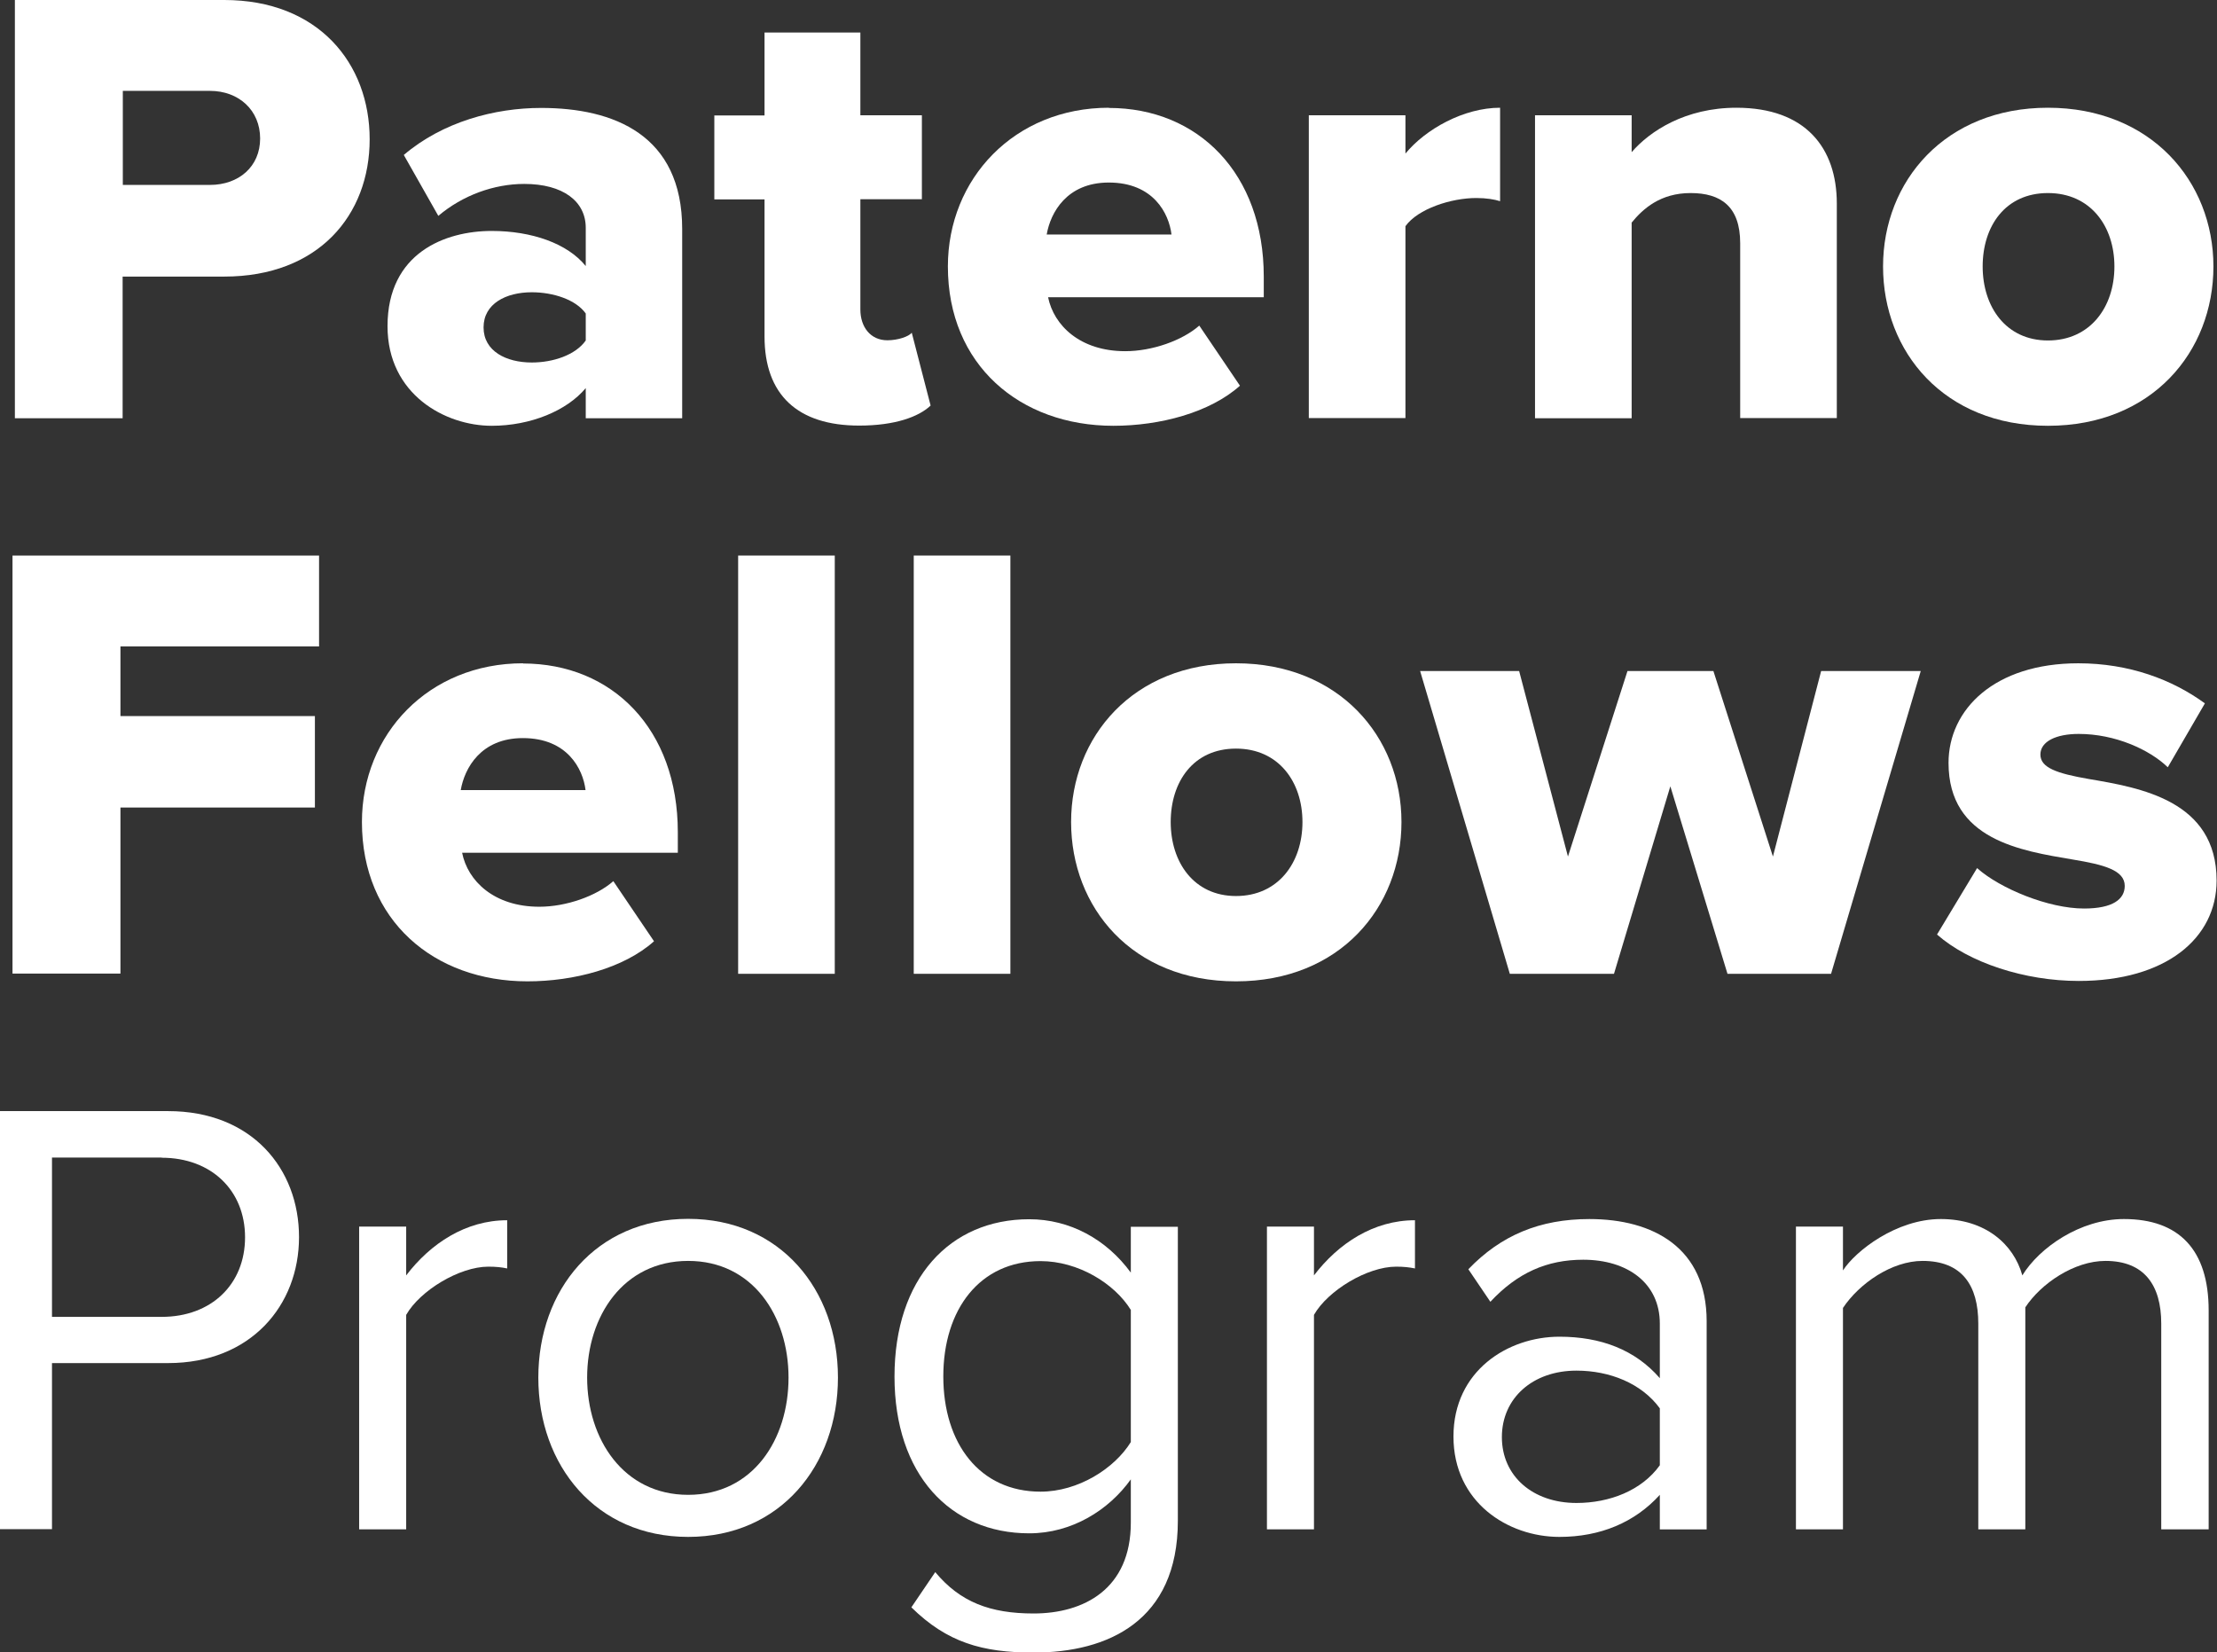
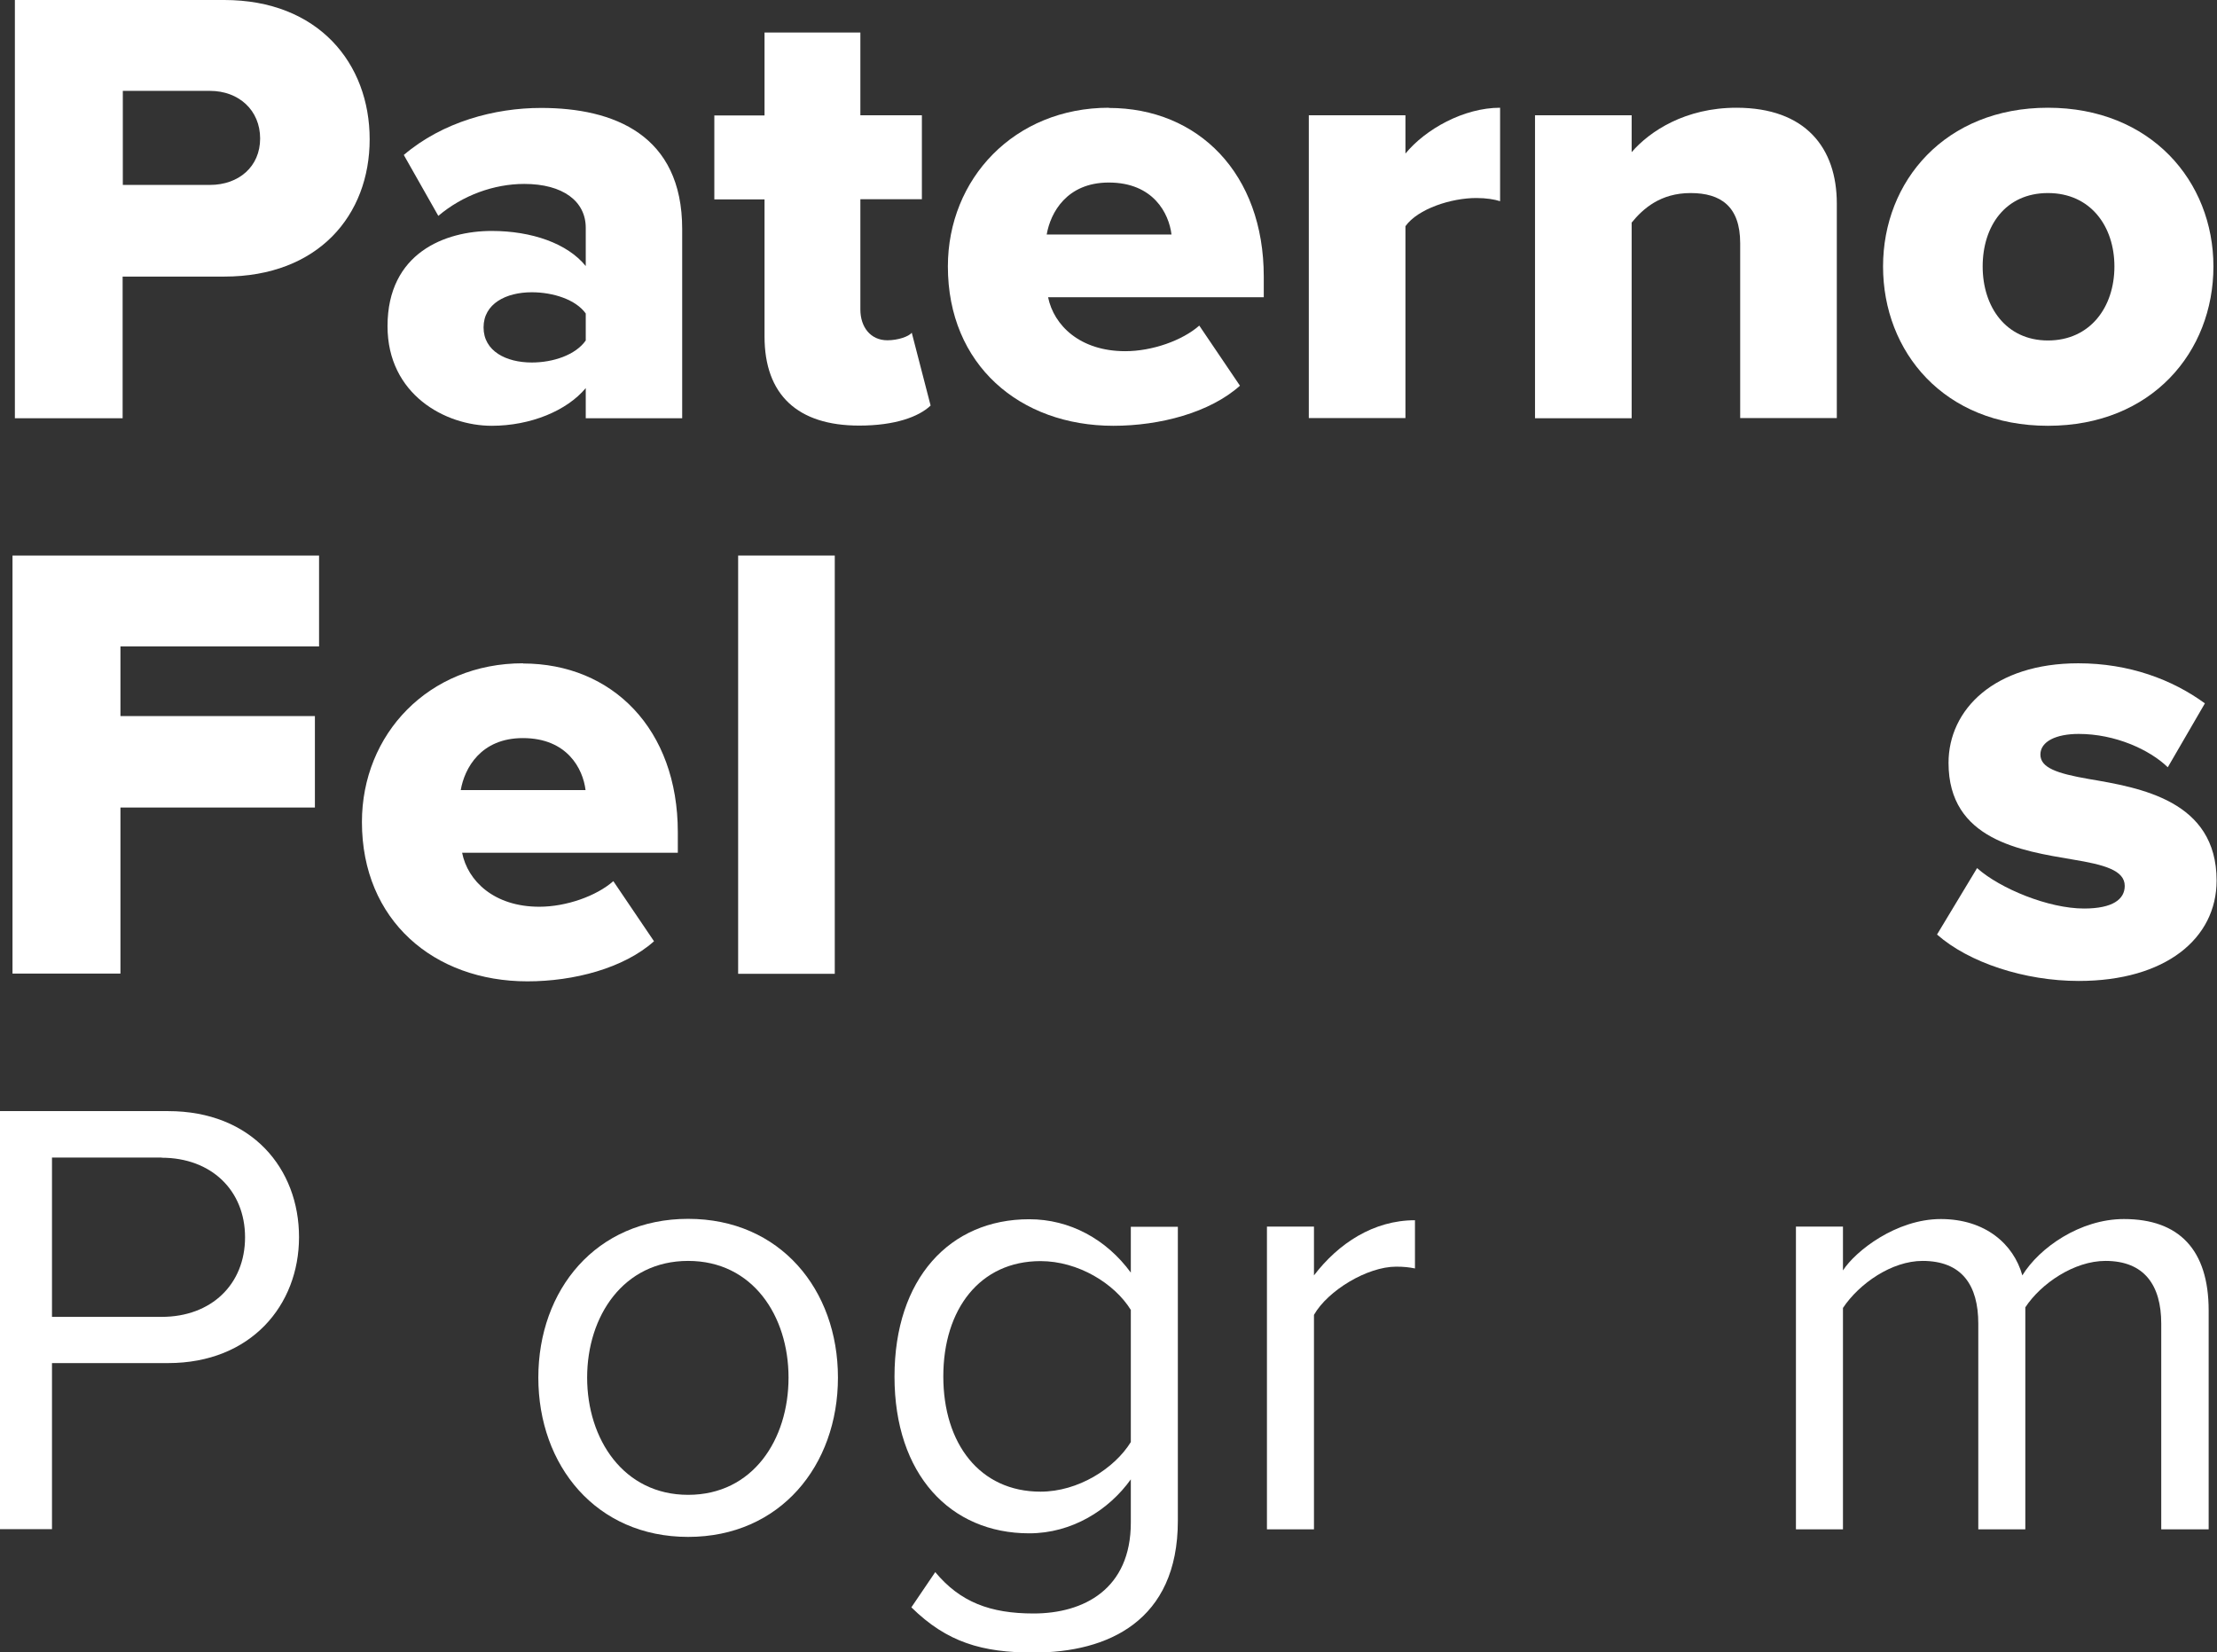
<svg xmlns="http://www.w3.org/2000/svg" id="Layer_2" data-name="Layer 2" viewBox="0 0 111.73 83.27">
  <rect x="0" y="0" width="111.73" height="83.27" fill="#333333" stroke="none" />
  <defs>
    <style>      .cls-1 {        fill: #fff;        stroke-width: 0px;      }    </style>
  </defs>
  <g id="Layer_1-2" data-name="Layer 1">
    <g>
      <path class="cls-1" d="M.75,21.08V0h10.55c4.74,0,7.33,3.19,7.33,7.02s-2.59,6.92-7.33,6.92h-5.12v7.14H.75ZM10.58,4.58h-4.39v4.74h4.39c1.45,0,2.53-.92,2.53-2.34s-1.07-2.4-2.53-2.4Z" />
      <path class="cls-1" d="M29.52,21.08v-1.52c-.95,1.14-2.78,1.9-4.74,1.9-2.34,0-5.25-1.58-5.25-5.02,0-3.7,2.91-4.8,5.25-4.8,2.02,0,3.82.63,4.74,1.77v-1.93c0-1.33-1.14-2.21-3.1-2.21-1.52,0-3.1.57-4.33,1.61l-1.74-3.07c1.96-1.67,4.58-2.37,6.92-2.37,3.67,0,7.11,1.36,7.11,6.1v9.54h-4.87ZM29.52,15.8c-.5-.7-1.64-1.07-2.72-1.07-1.29,0-2.43.57-2.43,1.77s1.14,1.77,2.43,1.77c1.08,0,2.21-.38,2.72-1.11v-1.36Z" />
      <path class="cls-1" d="M38.53,16.97v-6.92h-2.53v-4.23h2.53V1.64h4.83v4.17h3.1v4.23h-3.1v5.56c0,.88.51,1.55,1.36,1.55.54,0,1.08-.19,1.23-.38l.95,3.67c-.6.57-1.8,1.01-3.6,1.01-3.1,0-4.77-1.55-4.77-4.49Z" />
      <path class="cls-1" d="M55.88,5.44c4.52,0,7.81,3.32,7.81,8.5v1.04h-10.87c.29,1.42,1.61,2.72,3.89,2.72,1.36,0,2.88-.54,3.73-1.29l2.05,3.03c-1.52,1.36-4.04,2.02-6.38,2.02-4.71,0-8.34-3.07-8.34-8.03,0-4.42,3.35-8,8.12-8ZM52.75,11.82h6.29c-.13-1.07-.92-2.62-3.16-2.62-2.12,0-2.94,1.52-3.13,2.62Z" />
      <path class="cls-1" d="M65.96,21.08V5.81h4.87v1.93c1.01-1.23,2.94-2.31,4.77-2.31v4.71c-.28-.09-.69-.16-1.2-.16-1.26,0-2.94.54-3.57,1.42v9.67h-4.87Z" />
      <path class="cls-1" d="M87.7,21.08v-8.82c0-1.86-.98-2.53-2.5-2.53s-2.4.79-2.97,1.49v9.86h-4.87V5.81h4.87v1.86c.92-1.07,2.72-2.24,5.28-2.24,3.48,0,5.06,2.02,5.06,4.83v10.81h-4.87Z" />
      <path class="cls-1" d="M94.9,13.43c0-4.3,3.13-8,8.31-8s8.34,3.7,8.34,8-3.1,8.03-8.34,8.03-8.31-3.73-8.31-8.03ZM106.56,13.43c0-2.02-1.2-3.7-3.35-3.7s-3.29,1.67-3.29,3.7,1.17,3.73,3.29,3.73,3.35-1.67,3.35-3.73Z" />
      <path class="cls-1" d="M.63,49.08v-21.08h15.45v4.58H6.07v3.51h9.8v4.61H6.07v8.37H.63Z" />
      <path class="cls-1" d="M26.35,33.44c4.52,0,7.81,3.32,7.81,8.5v1.04h-10.87c.28,1.42,1.61,2.72,3.89,2.72,1.36,0,2.88-.54,3.73-1.29l2.05,3.03c-1.52,1.36-4.04,2.02-6.38,2.02-4.71,0-8.34-3.07-8.34-8.03,0-4.42,3.35-8,8.12-8ZM23.22,39.82h6.29c-.13-1.07-.92-2.62-3.16-2.62-2.12,0-2.94,1.52-3.13,2.62Z" />
      <path class="cls-1" d="M37.2,49.08v-21.08h4.87v21.08h-4.87Z" />
-       <path class="cls-1" d="M46.05,49.08v-21.08h4.87v21.08h-4.87Z" />
-       <path class="cls-1" d="M53.98,41.43c0-4.3,3.13-8,8.31-8s8.34,3.7,8.34,8-3.1,8.03-8.34,8.03-8.31-3.73-8.31-8.03ZM65.64,41.43c0-2.02-1.2-3.7-3.35-3.7s-3.29,1.67-3.29,3.7,1.17,3.73,3.29,3.73,3.35-1.67,3.35-3.73Z" />
-       <path class="cls-1" d="M87.06,49.08l-2.88-9.45-2.84,9.45h-5.25l-4.52-15.26h4.99l2.46,9.35,3-9.35h4.33l3,9.35,2.43-9.35h5.02l-4.52,15.26h-5.25Z" />
      <path class="cls-1" d="M99.66,43.77c1.14,1.01,3.57,2.02,5.37,2.02,1.45,0,2.05-.47,2.05-1.14,0-.79-1.04-1.07-2.62-1.33-2.59-.44-6.26-.98-6.26-4.87,0-2.69,2.31-5.02,6.54-5.02,2.56,0,4.74.82,6.38,2.02l-1.87,3.22c-.92-.89-2.65-1.68-4.49-1.68-1.14,0-1.93.38-1.93,1.04s.82.95,2.43,1.23c2.59.44,6.45,1.08,6.45,5.12,0,2.91-2.56,5.06-6.95,5.06-2.72,0-5.53-.92-7.14-2.34l2.02-3.35Z" />
      <path class="cls-1" d="M0,77.08v-21.08h8.47c4.23,0,6.6,2.91,6.6,6.35s-2.43,6.35-6.6,6.35H2.62v8.37H0ZM8.15,58.34H2.62v8.03h5.53c2.5,0,4.2-1.64,4.2-4.01s-1.71-4.01-4.2-4.01Z" />
-       <path class="cls-1" d="M18.1,77.08v-15.26h2.37v2.46c1.23-1.61,3-2.78,5.09-2.78v2.43c-.28-.06-.57-.09-.95-.09-1.45,0-3.44,1.2-4.14,2.43v10.81h-2.37Z" />
      <path class="cls-1" d="M27.13,69.43c0-4.42,2.91-8,7.55-8s7.55,3.57,7.55,8-2.91,8.03-7.55,8.03-7.55-3.6-7.55-8.03ZM39.74,69.43c0-3.1-1.8-5.88-5.06-5.88s-5.09,2.78-5.09,5.88,1.83,5.91,5.09,5.91,5.06-2.78,5.06-5.91Z" />
      <path class="cls-1" d="M47.13,79.23c1.26,1.52,2.78,2.09,4.96,2.09,2.53,0,4.9-1.23,4.9-4.58v-2.18c-1.11,1.55-2.97,2.72-5.12,2.72-3.98,0-6.79-2.97-6.79-7.9s2.78-7.93,6.79-7.93c2.05,0,3.89,1.01,5.12,2.69v-2.31h2.37v14.82c0,5.06-3.54,6.64-7.27,6.64-2.59,0-4.36-.51-6.16-2.28l1.2-1.77ZM56.99,66.02c-.82-1.33-2.65-2.46-4.55-2.46-3.06,0-4.9,2.43-4.9,5.81s1.83,5.81,4.9,5.81c1.9,0,3.73-1.17,4.55-2.5v-6.67Z" />
      <path class="cls-1" d="M63.85,77.08v-15.26h2.37v2.46c1.23-1.61,3-2.78,5.09-2.78v2.43c-.29-.06-.57-.09-.95-.09-1.45,0-3.44,1.2-4.14,2.43v10.81h-2.37Z" />
-       <path class="cls-1" d="M83.65,77.08v-1.74c-1.26,1.39-3,2.12-5.06,2.12-2.59,0-5.34-1.74-5.34-5.06s2.75-5.03,5.34-5.03c2.09,0,3.82.66,5.06,2.09v-2.75c0-2.05-1.64-3.22-3.86-3.22-1.83,0-3.32.66-4.68,2.12l-1.11-1.64c1.64-1.71,3.6-2.53,6.1-2.53,3.22,0,5.91,1.45,5.91,5.15v10.49h-2.37ZM83.65,70.98c-.92-1.26-2.53-1.9-4.2-1.9-2.21,0-3.76,1.39-3.76,3.35s1.55,3.32,3.76,3.32c1.67,0,3.29-.63,4.2-1.9v-2.88Z" />
      <path class="cls-1" d="M108.92,77.08v-10.37c0-1.93-.85-3.16-2.81-3.16-1.58,0-3.25,1.14-4.04,2.34v11.19h-2.37v-10.37c0-1.93-.82-3.16-2.81-3.16-1.55,0-3.19,1.14-4.01,2.37v11.16h-2.37v-15.26h2.37v2.21c.63-.98,2.69-2.59,4.93-2.59s3.67,1.26,4.11,2.84c.85-1.39,2.91-2.84,5.12-2.84,2.78,0,4.27,1.55,4.27,4.61v11.03h-2.37Z" />
    </g>
  </g>
</svg>